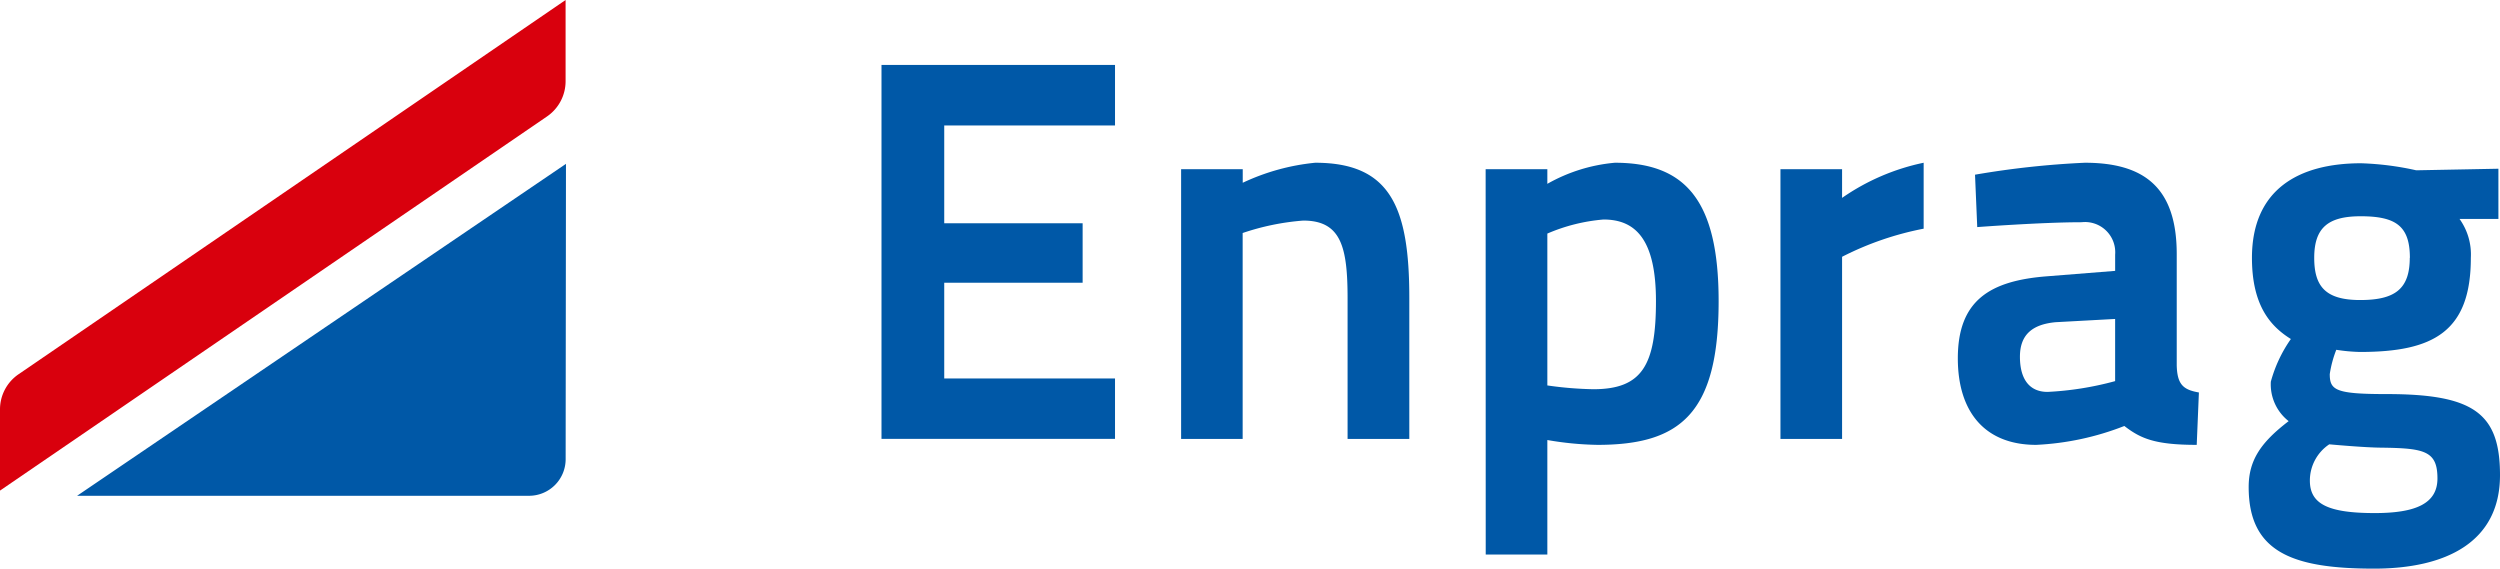
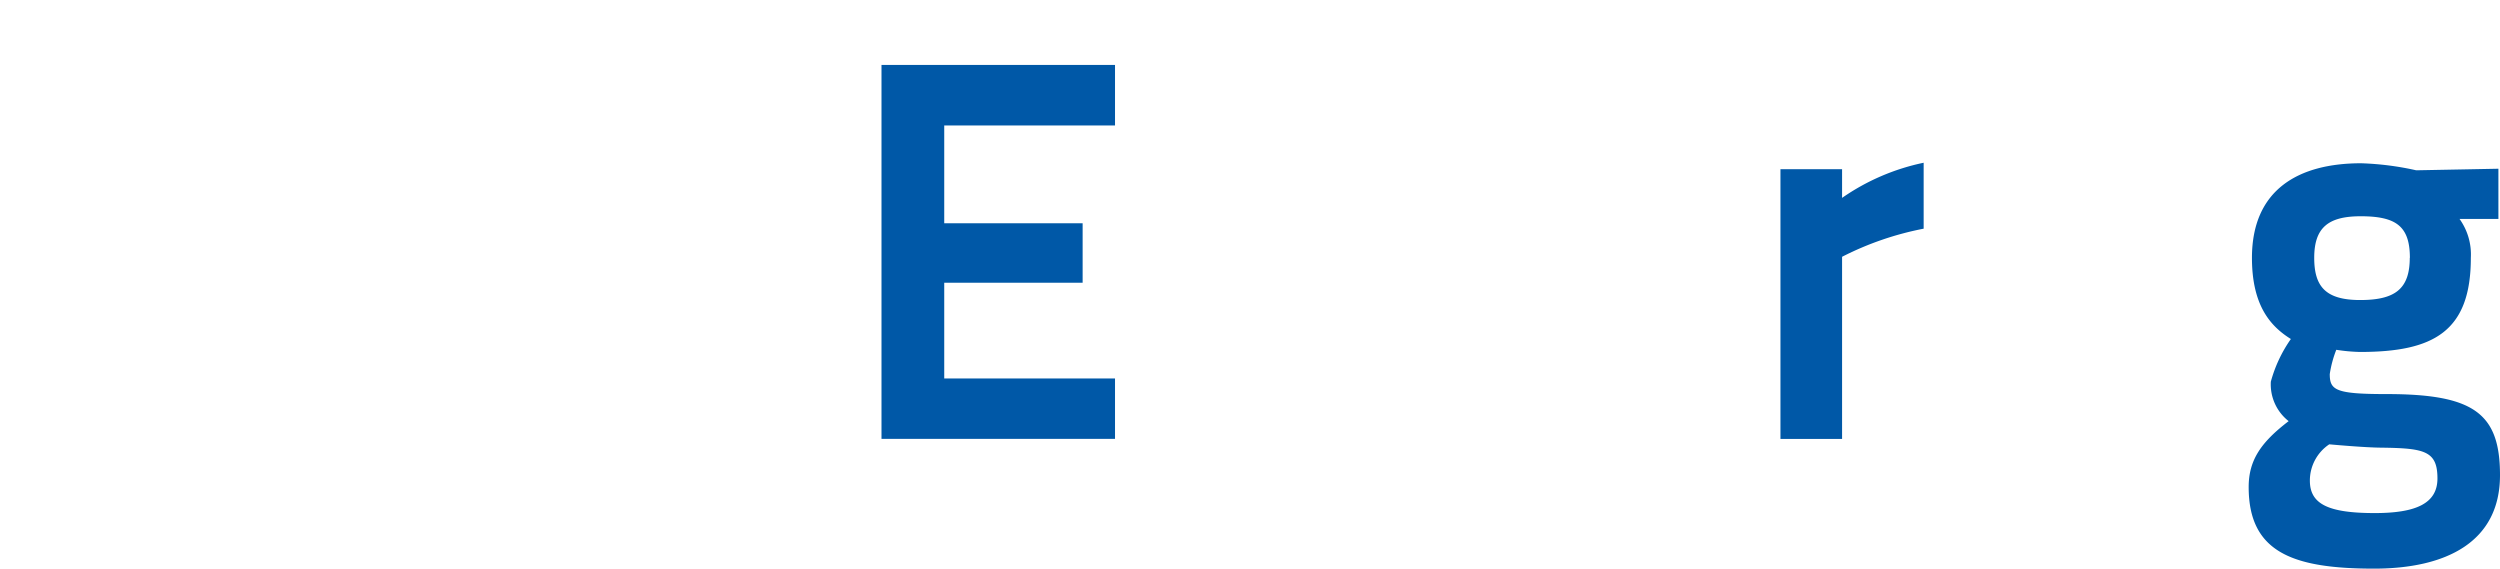
<svg xmlns="http://www.w3.org/2000/svg" width="124.061" height="28.218" viewBox="0 0 124.061 28.218">
  <g id="Group_7917" data-name="Group 7917" transform="translate(273.572 -520.978)">
    <g id="Group_7914" data-name="Group 7914" transform="translate(-149.511 524.199) rotate(90)">
      <path id="Path_14" data-name="Path 14" d="M0,11.588V0H3.006V8.475H7.86V1.607h2.95V8.475h4.749V0h3V11.588Z" transform="translate(0 68.729)" fill="#0058a7" />
-       <path id="Path_15" data-name="Path 15" d="M13.706,11.324H.322V8.266H.994A10.918,10.918,0,0,1,0,4.67C0,.94,2.2,0,6.705,0h7V3.063H6.733c-2.549,0-3.863.319-3.863,2.2a12.233,12.233,0,0,0,.617,3.007H13.706Z" transform="translate(4.855 54.125)" fill="#0058a7" />
-       <path id="Path_16" data-name="Path 16" d="M.322,11.562V8.5h.725A8.268,8.268,0,0,1,0,5.15C0,1.663,1.85,0,6.868,0,12.448,0,14,1.905,14,6.01A15.85,15.85,0,0,1,13.76,8.5h5.684v3.058ZM3.515,8.5h7.536a17.963,17.963,0,0,0,.188-2.28c0-2.416-1.182-3.11-4.372-3.11-3.031,0-4.05.992-4.05,2.6A8.859,8.859,0,0,0,3.515,8.5Z" transform="translate(4.855 38.775)" fill="#0058a7" />
      <path id="Path_17" data-name="Path 17" d="M.322,7.106V4.048H1.744A11.017,11.017,0,0,1,0,0H3.272A15.227,15.227,0,0,0,4.667,4.048h9.039V7.106Z" transform="translate(4.855 28.601)" fill="#0058a7" />
-       <path id="Path_18" data-name="Path 18" d="M10.058,1.1C11,1.074,11.266.783,11.4,0L14,.108C14,2.2,13.678,2.9,13.063,3.7A13.707,13.707,0,0,1,14,8.076c0,2.546-1.636,3.887-4.292,3.887-2.871,0-3.863-1.58-4.077-4.475L5.366,4.156H4.559A1.5,1.5,0,0,0,2.952,5.821C2.952,7.8,3.193,11,3.193,11l-2.6.11A43.45,43.45,0,0,1,0,5.66C0,2.71,1.234,1.1,4.535,1.1ZM7.913,7.111c.108,1.153.618,1.77,1.715,1.77,1.129,0,1.744-.485,1.744-1.37a15.583,15.583,0,0,0-.535-3.354H7.752Z" transform="translate(4.855 14.942)" fill="#0058a7" />
      <path id="Path_19" data-name="Path 19" d="M16.069,12.472c-1.341,0-2.229-.617-3.272-1.984a2.314,2.314,0,0,1-1.96.884,6.778,6.778,0,0,1-2.116-.994c-.62.994-1.639,1.931-4.027,1.931C1.29,12.309,0,9.978,0,6.892A14.488,14.488,0,0,1,.349,4.158L.271.079H2.763V2.008a3.026,3.026,0,0,1,1.931-.561c3.676,0,4.67,1.876,4.67,5.5a8.74,8.74,0,0,1-.108,1.177,5.551,5.551,0,0,0,1.206.324c.8,0,.992-.291.992-2.818,0-4.314.939-5.63,4.024-5.63,3.325,0,4.638,2.681,4.638,6.25C20.116,10.274,19.311,12.472,16.069,12.472Zm-2.122-4a2.162,2.162,0,0,0,1.8.963c1.153,0,1.612-.882,1.612-3.221,0-2.061-.486-3.11-1.718-3.11-1.369,0-1.5.647-1.528,2.767C14.111,6.705,13.947,8.477,13.947,8.477Zm-9.253-4c-1.583,0-2.064.7-2.064,2.441,0,1.612.564,2.306,2.064,2.306,1.422,0,2.093-.564,2.093-2.279S6.251,4.478,4.694,4.478Z" transform="translate(4.881 0)" fill="#0058a7" />
    </g>
    <g id="Group_7916" data-name="Group 7916" transform="translate(-273.572 520.978)">
      <g id="Group_7915" data-name="Group 7915" transform="translate(0 0)">
-         <path id="Path_20" data-name="Path 20" d="M5.353,54.123a2.111,2.111,0,0,0-.925,1.755V59.9L31.572,41.334a2.119,2.119,0,0,0,.923-1.765V35.554Z" transform="translate(-4.428 -35.554)" fill="#d9000d" />
-       </g>
-       <path id="Path_21" data-name="Path 21" d="M30.553,54.208h0a1.817,1.817,0,0,1-1.812,1.816H6.309l24.26-16.472S30.553,53.71,30.553,54.208Z" transform="translate(-2.483 -31.421)" fill="#0058a7" />
+         </g>
    </g>
  </g>
</svg>